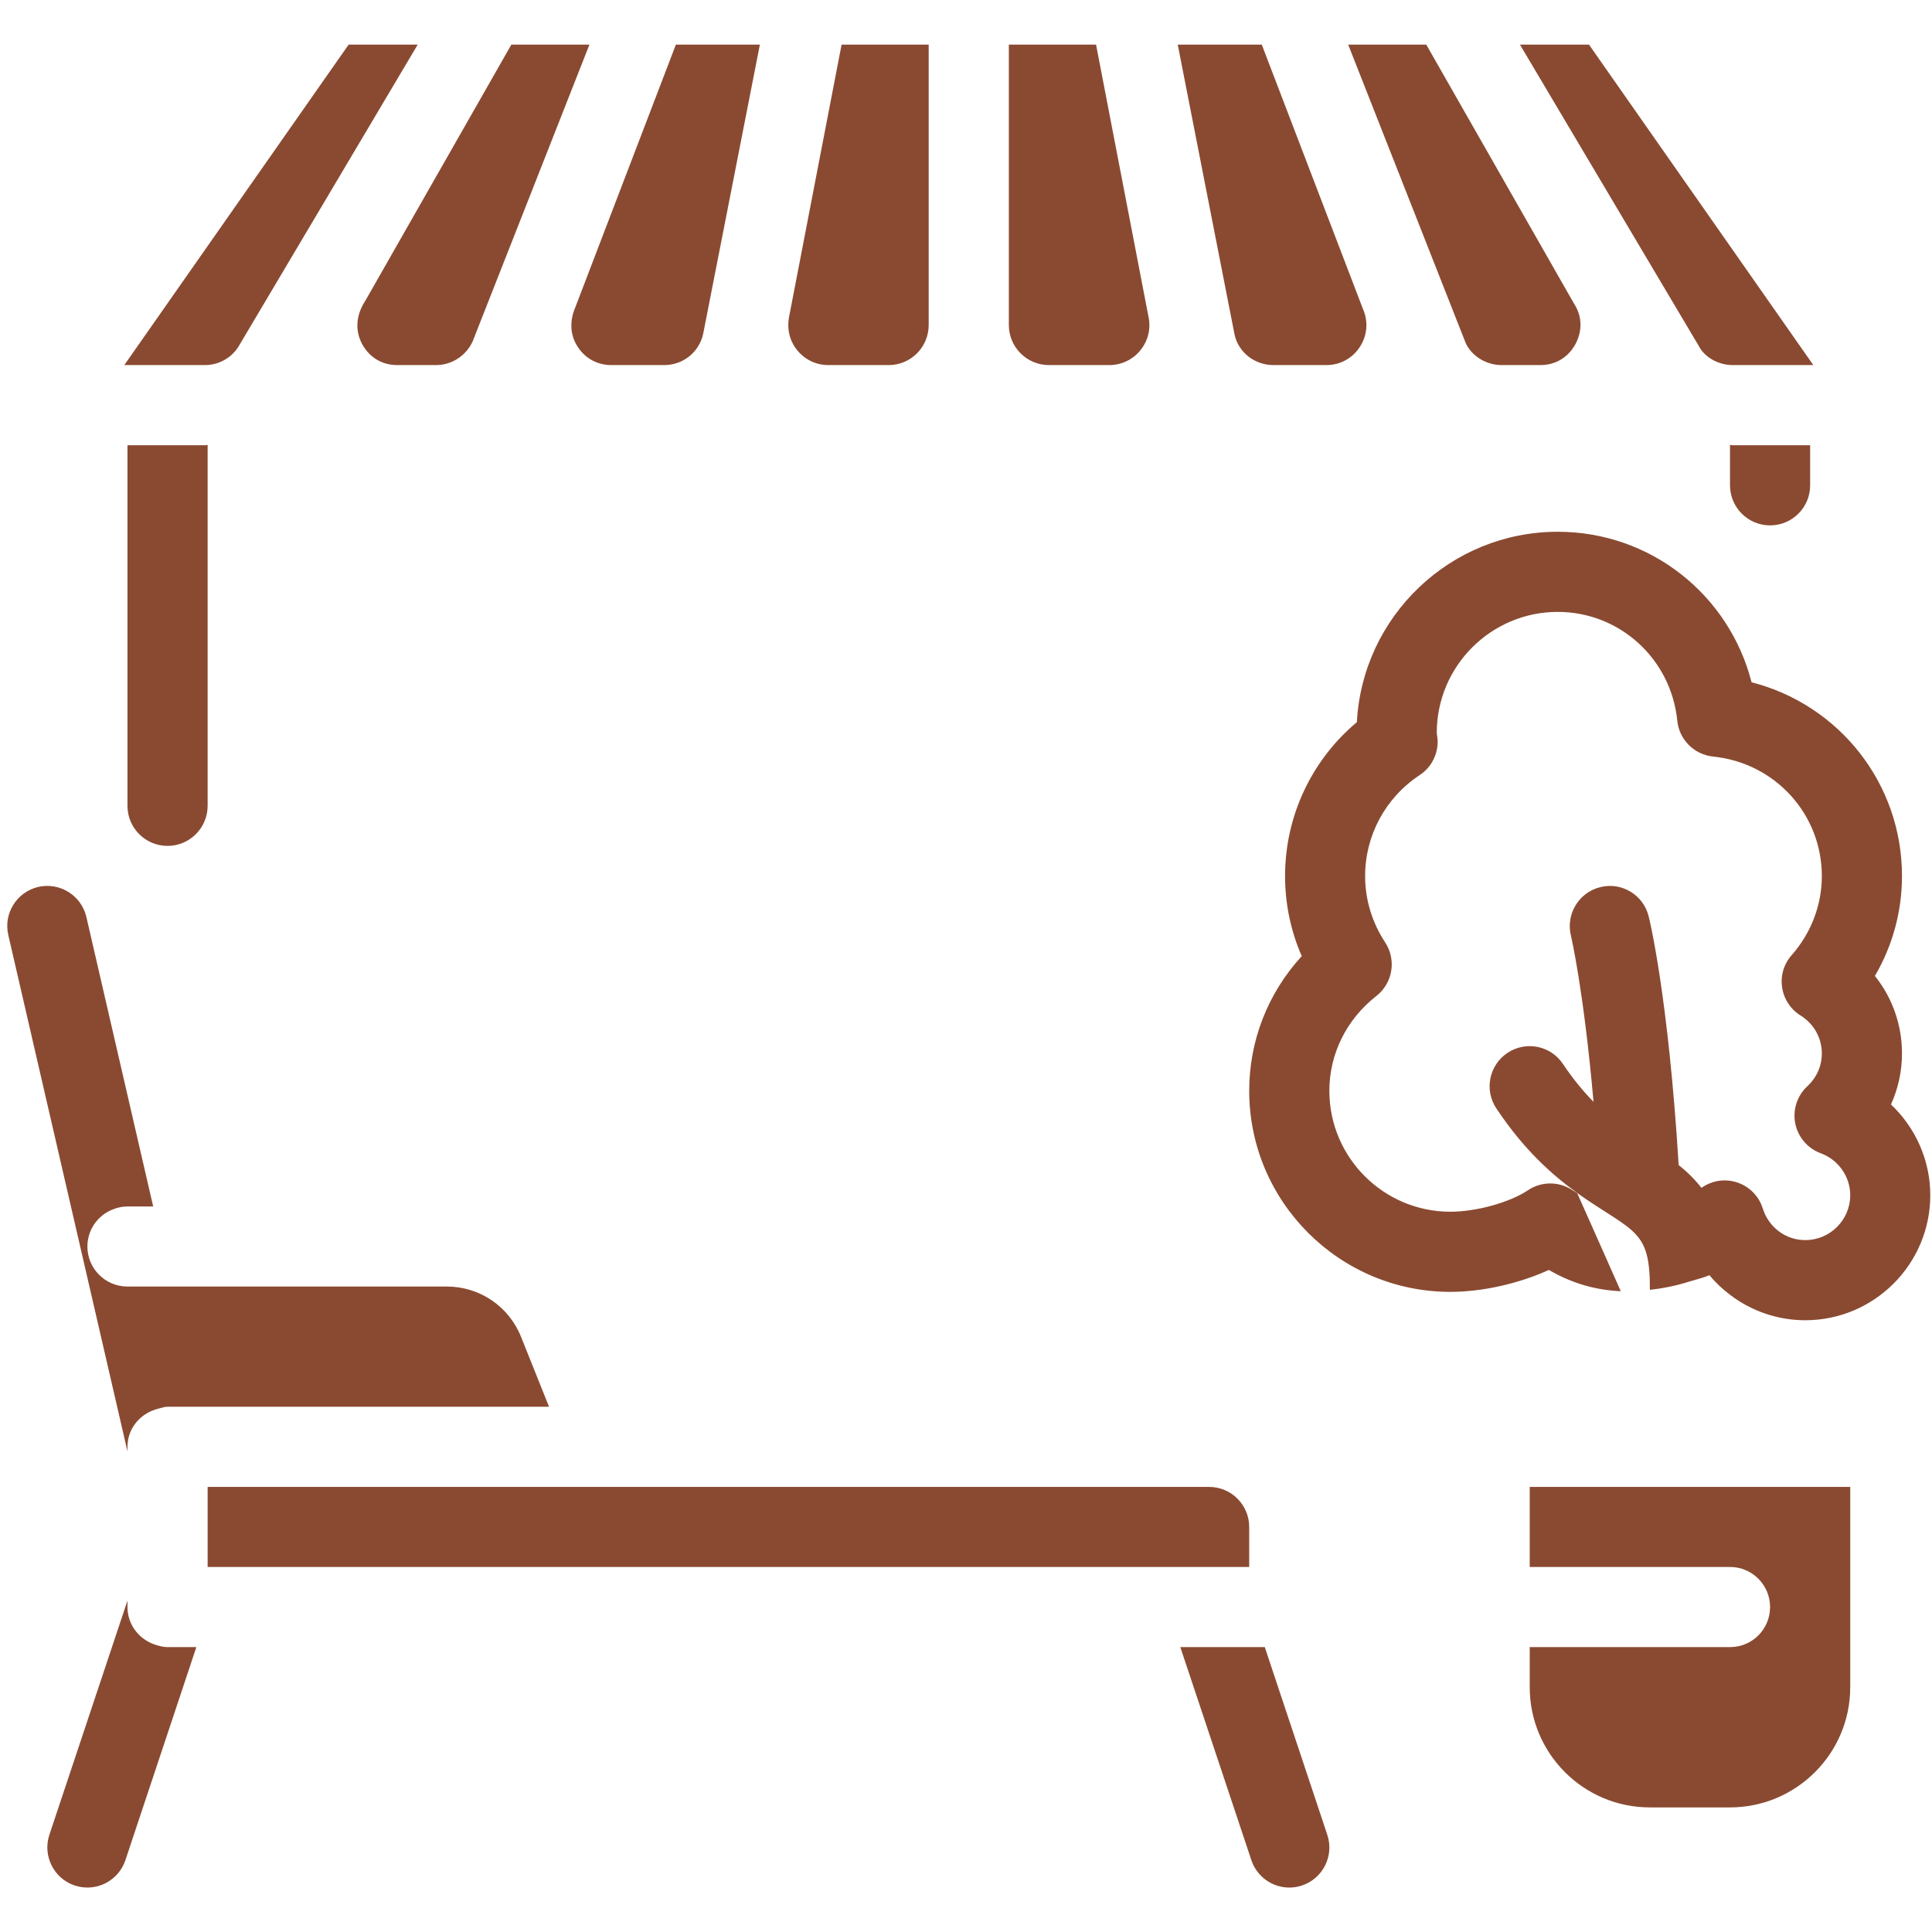
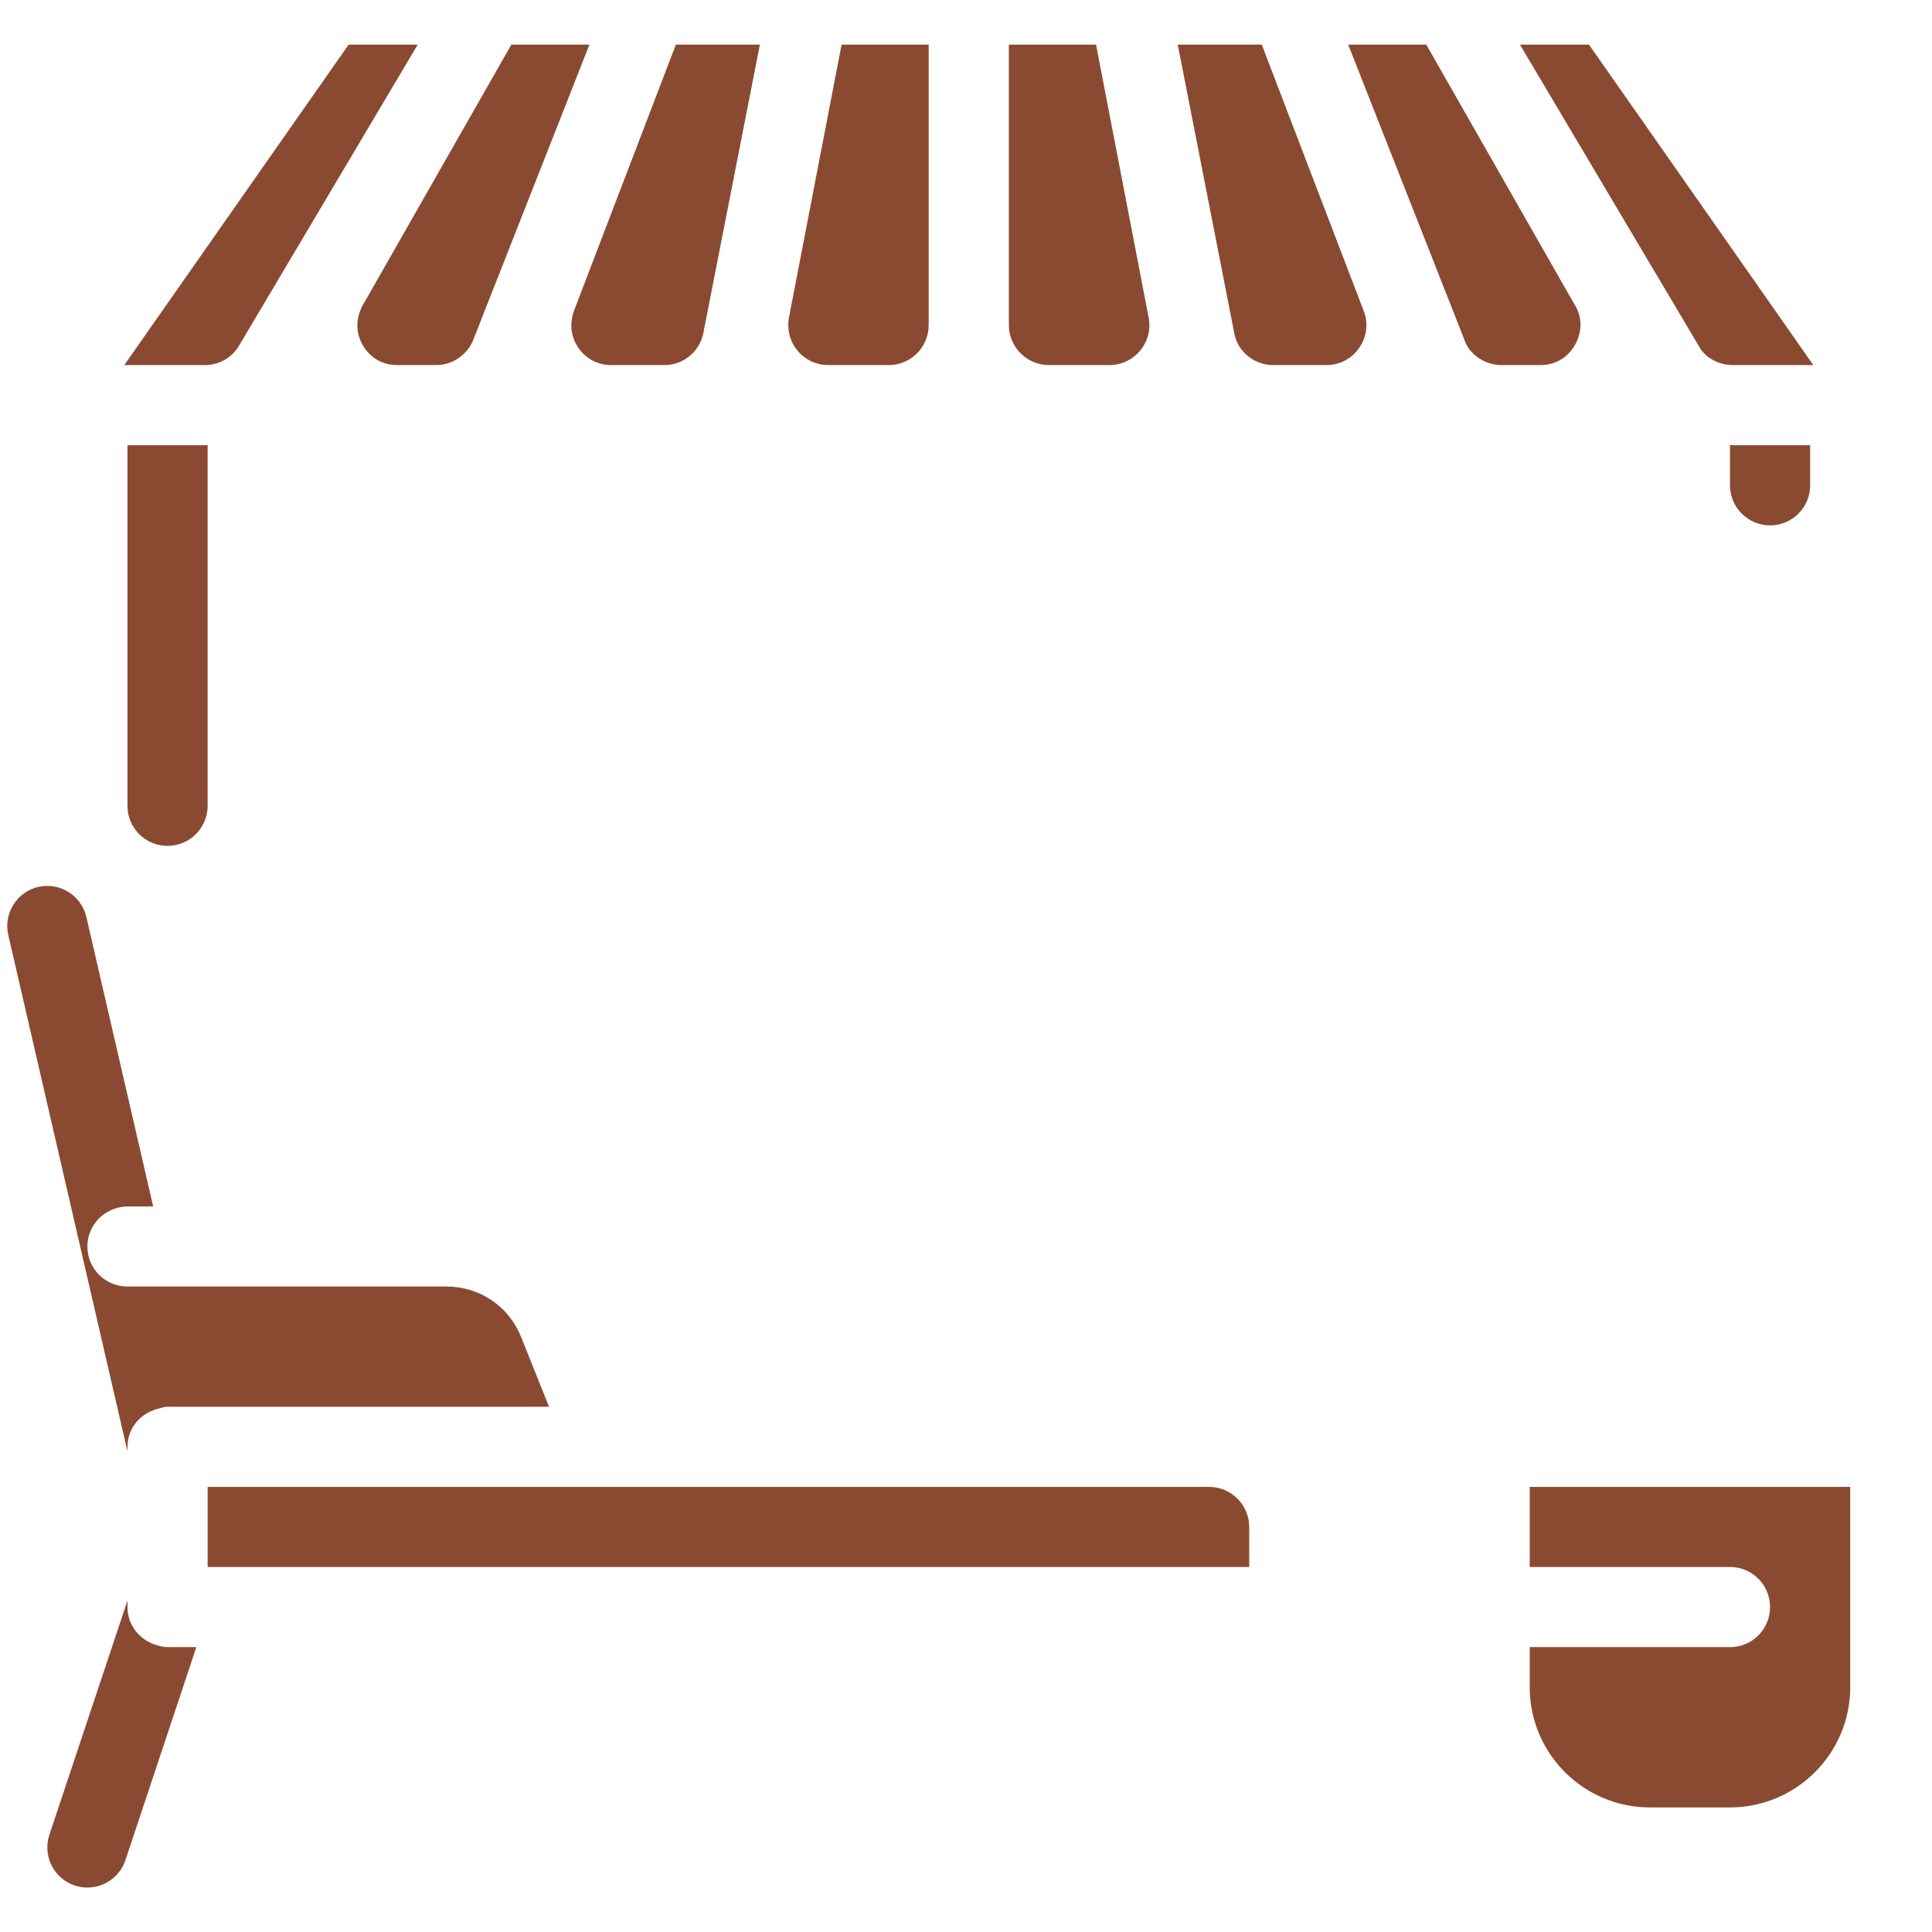
<svg xmlns="http://www.w3.org/2000/svg" width="500" zoomAndPan="magnify" viewBox="0 0 375 375" height="500" preserveAspectRatio="xMidYMid meet" version="1.0">
  <defs>
    <clipPath id="4a7e4c0724">
      <path d="M 228 8.672 L 266 8.672 L 266 71 L 228 71 Z M 228 8.672 " clip-rule="nonzero" />
    </clipPath>
    <clipPath id="b2d4d44948">
      <path d="M 195 8.672 L 224 8.672 L 224 71 L 195 71 Z M 195 8.672 " clip-rule="nonzero" />
    </clipPath>
    <clipPath id="8fcbe9aafa">
      <path d="M 153 8.672 L 181 8.672 L 181 71 L 153 71 Z M 153 8.672 " clip-rule="nonzero" />
    </clipPath>
    <clipPath id="328f77c578">
      <path d="M 110 8.672 L 148 8.672 L 148 71 L 110 71 Z M 110 8.672 " clip-rule="nonzero" />
    </clipPath>
    <clipPath id="fb07915af8">
      <path d="M 295 8.672 L 352 8.672 L 352 71 L 295 71 Z M 295 8.672 " clip-rule="nonzero" />
    </clipPath>
    <clipPath id="59a0b1d846">
      <path d="M 261 8.672 L 307 8.672 L 307 71 L 261 71 Z M 261 8.672 " clip-rule="nonzero" />
    </clipPath>
    <clipPath id="d294f0a5c2">
      <path d="M 69 8.672 L 115 8.672 L 115 71 L 69 71 Z M 69 8.672 " clip-rule="nonzero" />
    </clipPath>
    <clipPath id="57b45edd88">
      <path d="M 242 103 L 374.668 103 L 374.668 256.512 L 242 256.512 Z M 242 103 " clip-rule="nonzero" />
    </clipPath>
    <clipPath id="ce983db258">
-       <path d="M 229 319 L 259 319 L 259 366.375 L 229 366.375 Z M 229 319 " clip-rule="nonzero" />
-     </clipPath>
+       </clipPath>
    <clipPath id="a1fc2ff5e3">
      <path d="M 9 310 L 39 310 L 39 366.375 L 9 366.375 Z M 9 310 " clip-rule="nonzero" />
    </clipPath>
    <clipPath id="d8efa4c30a">
      <path d="M 24 8.672 L 82 8.672 L 82 71 L 24 71 Z M 24 8.672 " clip-rule="nonzero" />
    </clipPath>
  </defs>
  <g clip-path="url(#4a7e4c0724)">
    <path fill="#8a4a31" d="M 247.176 70.863 L 257.426 70.863 C 260.113 70.863 262.48 69.578 263.953 67.328 C 265.402 65.074 265.621 62.387 264.535 59.934 L 244.906 8.656 L 228.598 8.656 L 239.633 64.973 C 240.383 68.363 243.504 70.863 247.176 70.863 " fill-opacity="1" fill-rule="nonzero" />
  </g>
  <g clip-path="url(#b2d4d44948)">
    <path fill="#8a4a31" d="M 203.594 70.863 L 215.312 70.863 C 217.684 70.863 219.902 69.797 221.371 67.961 C 222.871 66.109 223.426 63.723 222.906 61.402 L 212.742 8.656 L 195.816 8.656 L 195.816 63.086 C 195.816 67.375 199.305 70.863 203.594 70.863 " fill-opacity="1" fill-rule="nonzero" />
  </g>
  <g clip-path="url(#8fcbe9aafa)">
    <path fill="#8a4a31" d="M 160.781 70.863 L 172.496 70.863 C 176.789 70.863 180.258 67.375 180.258 63.086 L 180.258 8.656 L 163.352 8.656 L 153.219 61.199 C 152.668 63.723 153.219 66.109 154.723 67.961 C 156.191 69.797 158.41 70.863 160.781 70.863 " fill-opacity="1" fill-rule="nonzero" />
  </g>
  <g clip-path="url(#328f77c578)">
    <path fill="#8a4a31" d="M 112.141 67.328 C 113.594 69.578 115.98 70.863 118.648 70.863 L 128.914 70.863 C 132.586 70.863 135.711 68.363 136.492 64.773 L 147.492 8.656 L 131.188 8.656 L 111.707 59.547 C 110.473 62.387 110.672 65.074 112.141 67.328 " fill-opacity="1" fill-rule="nonzero" />
  </g>
  <path fill="#8a4a31" d="M 336.344 86.422 C 336.16 86.422 335.977 86.355 335.793 86.355 L 335.793 94.199 C 335.793 98.488 339.281 101.977 343.57 101.977 C 347.879 101.977 351.348 98.488 351.348 94.199 L 351.348 86.422 L 336.344 86.422 " fill-opacity="1" fill-rule="nonzero" />
  <g clip-path="url(#fb07915af8)">
    <path fill="#8a4a31" d="M 336.344 70.863 L 351.965 70.863 L 308.418 8.656 L 295.016 8.656 L 330.082 67.742 C 331.32 69.578 333.738 70.863 336.344 70.863 " fill-opacity="1" fill-rule="nonzero" />
  </g>
  <g clip-path="url(#59a0b1d846)">
    <path fill="#8a4a31" d="M 291.477 70.863 L 298.953 70.863 C 303.16 70.863 305.164 67.996 305.812 66.758 C 306.48 65.523 307.766 62.285 305.43 58.781 L 276.836 8.656 L 261.68 8.656 L 284.48 66.559 C 285.602 69.047 288.387 70.863 291.477 70.863 " fill-opacity="1" fill-rule="nonzero" />
  </g>
  <g clip-path="url(#d294f0a5c2)">
    <path fill="#8a4a31" d="M 70.277 66.758 C 70.93 67.996 72.914 70.863 77.121 70.863 L 84.617 70.863 C 87.688 70.863 90.473 69.047 91.742 66.258 L 114.41 8.656 L 99.254 8.656 L 70.945 58.312 C 68.324 62.285 69.609 65.523 70.277 66.758 " fill-opacity="1" fill-rule="nonzero" />
  </g>
  <g clip-path="url(#57b45edd88)">
-     <path fill="#8a4a31" d="M 367.039 214.379 C 368.441 211.277 369.176 207.902 369.176 204.48 C 369.176 198.906 367.289 193.648 363.918 189.426 C 367.355 183.566 369.176 176.875 369.176 170.047 C 369.176 152.055 356.992 136.797 339.98 132.426 C 335.609 115.414 320.352 103.215 302.359 103.215 C 281.527 103.215 264.453 119.621 263.367 140.168 C 254.57 147.547 249.43 158.414 249.43 170.047 C 249.43 175.422 250.531 180.695 252.668 185.586 C 246.125 192.715 242.469 201.961 242.469 211.727 C 242.469 233.242 259.996 250.75 281.512 250.75 C 287.77 250.75 294.914 249.117 300.621 246.496 C 304.496 248.715 308.867 250.352 314.594 250.633 L 310.906 242.305 L 306.133 231.59 C 305.812 231.391 305.562 231.238 305.23 231.023 C 302.609 229.27 299.203 229.27 296.582 231.023 C 293.012 233.41 286.535 235.195 281.512 235.195 C 268.559 235.195 258.027 224.664 258.027 211.727 C 258.027 204.551 261.363 197.84 267.156 193.316 C 270.344 190.812 271.078 186.305 268.859 182.918 C 266.32 179.062 264.969 174.605 264.969 170.047 C 264.969 162.152 268.926 154.824 275.551 150.449 C 277.855 148.949 279.176 146.312 279.039 143.559 C 279.023 143.324 278.906 142.473 278.875 142.254 C 278.875 129.305 289.406 118.77 302.359 118.77 C 314.359 118.77 324.344 127.852 325.559 139.887 C 325.926 143.559 328.832 146.461 332.504 146.848 C 344.539 148.062 353.617 158.027 353.617 170.047 C 353.617 175.656 351.551 181.082 347.777 185.371 C 346.258 187.074 345.559 189.359 345.906 191.629 C 346.227 193.883 347.543 195.902 349.48 197.105 C 352.082 198.723 353.617 201.477 353.617 204.48 C 353.617 206.902 352.617 209.156 350.797 210.84 C 348.812 212.695 347.926 215.434 348.461 218.086 C 348.996 220.723 350.863 222.91 353.402 223.844 C 356.824 225.113 359.129 228.367 359.129 231.988 C 359.129 236.797 355.203 240.703 350.398 240.703 C 346.609 240.703 343.305 238.234 342.152 234.562 C 341.402 232.156 339.547 230.289 337.16 229.504 C 336.359 229.234 335.543 229.117 334.723 229.117 C 333.137 229.117 331.586 229.621 330.25 230.555 C 328.914 228.867 327.43 227.398 325.828 226.148 C 323.824 193.449 320.168 178.492 320.004 177.859 C 318.969 173.688 314.742 171.133 310.586 172.199 C 306.434 173.234 303.895 177.441 304.914 181.613 C 304.945 181.73 307.383 192.082 309.301 213.863 C 307.352 211.875 305.379 209.508 303.379 206.535 C 301.008 202.945 296.184 201.977 292.594 204.367 C 289.023 206.754 288.055 211.574 290.441 215.148 C 295.832 223.242 301.324 228.086 306.098 231.523 C 306.246 231.621 306.383 231.738 306.531 231.84 C 308.352 233.125 310.055 234.227 311.605 235.211 C 315.93 237.965 318.266 239.5 319.383 242.723 C 319.969 244.426 320.234 246.594 320.234 249.715 L 320.234 250.352 C 322.891 250.066 325.461 249.531 327.965 248.73 C 329.25 248.332 330.566 248.047 331.805 247.512 C 332.973 248.949 334.324 250.199 335.793 251.32 C 339.898 254.441 344.973 256.258 350.398 256.258 C 363.785 256.258 374.668 245.359 374.668 231.988 C 374.668 225.215 371.797 218.871 367.039 214.379 " fill-opacity="1" fill-rule="nonzero" />
-   </g>
+     </g>
  <g clip-path="url(#ce983db258)">
    <path fill="#8a4a31" d="M 245.492 319.703 L 229.098 319.703 L 242.07 358.598 L 242.887 361.051 C 243.973 364.305 246.992 366.375 250.246 366.375 C 251.066 366.375 251.898 366.242 252.719 365.973 C 256.789 364.605 258.992 360.215 257.625 356.125 L 245.492 319.703 " fill-opacity="1" fill-rule="nonzero" />
  </g>
  <path fill="#8a4a31" d="M 242.469 304.148 L 242.469 296.387 C 242.469 292.098 238.996 288.609 234.691 288.609 L 40.301 288.609 L 40.301 304.148 L 242.469 304.148 " fill-opacity="1" fill-rule="nonzero" />
  <path fill="#8a4a31" d="M 296.918 288.609 L 296.918 304.148 L 335.793 304.148 C 340.098 304.148 343.57 307.637 343.57 311.926 C 343.57 316.234 340.098 319.703 335.793 319.703 L 296.918 319.703 L 296.918 327.484 C 296.918 340.352 307.367 350.816 320.234 350.816 L 335.793 350.816 C 348.66 350.816 359.129 340.352 359.129 327.484 L 359.129 288.609 L 296.918 288.609 " fill-opacity="1" fill-rule="nonzero" />
  <g clip-path="url(#a1fc2ff5e3)">
    <path fill="#8a4a31" d="M 30.082 319.223 C 26.996 318.188 24.742 315.363 24.742 311.926 L 24.742 310.676 L 9.586 356.125 C 8.234 360.215 10.438 364.605 14.492 365.973 C 18.617 367.328 22.973 365.121 24.344 361.051 L 25.16 358.598 L 38.113 319.703 L 32.52 319.703 C 31.652 319.703 30.867 319.473 30.082 319.223 " fill-opacity="1" fill-rule="nonzero" />
  </g>
  <path fill="#8a4a31" d="M 32.52 86.422 L 24.742 86.422 L 24.742 156.41 C 24.742 160.699 28.215 164.188 32.52 164.188 C 36.812 164.188 40.301 160.699 40.301 156.41 L 40.301 86.355 C 40.098 86.355 39.934 86.422 39.75 86.422 L 32.52 86.422 " fill-opacity="1" fill-rule="nonzero" />
  <path fill="#8a4a31" d="M 106.566 273.051 L 101.141 259.496 C 98.77 253.555 93.094 249.715 86.703 249.715 L 24.742 249.715 C 20.438 249.715 16.965 246.246 16.965 241.938 C 16.965 238.668 19 235.879 21.887 234.746 C 22.773 234.395 23.723 234.176 24.742 234.176 L 29.734 234.176 L 16.766 177.992 C 15.797 173.805 11.621 171.199 7.434 172.148 C 3.262 173.117 0.641 177.293 1.609 181.48 L 24.742 281.715 L 24.742 280.828 C 24.742 277.141 27.363 274.203 30.801 273.402 C 31.371 273.27 31.902 273.051 32.52 273.051 L 106.566 273.051 " fill-opacity="1" fill-rule="nonzero" />
  <g clip-path="url(#d8efa4c30a)">
    <path fill="#8a4a31" d="M 39.75 70.863 C 42.352 70.863 44.773 69.578 46.207 67.41 L 81.078 8.656 L 67.672 8.656 L 24.125 70.863 L 39.75 70.863 " fill-opacity="1" fill-rule="nonzero" />
  </g>
</svg>